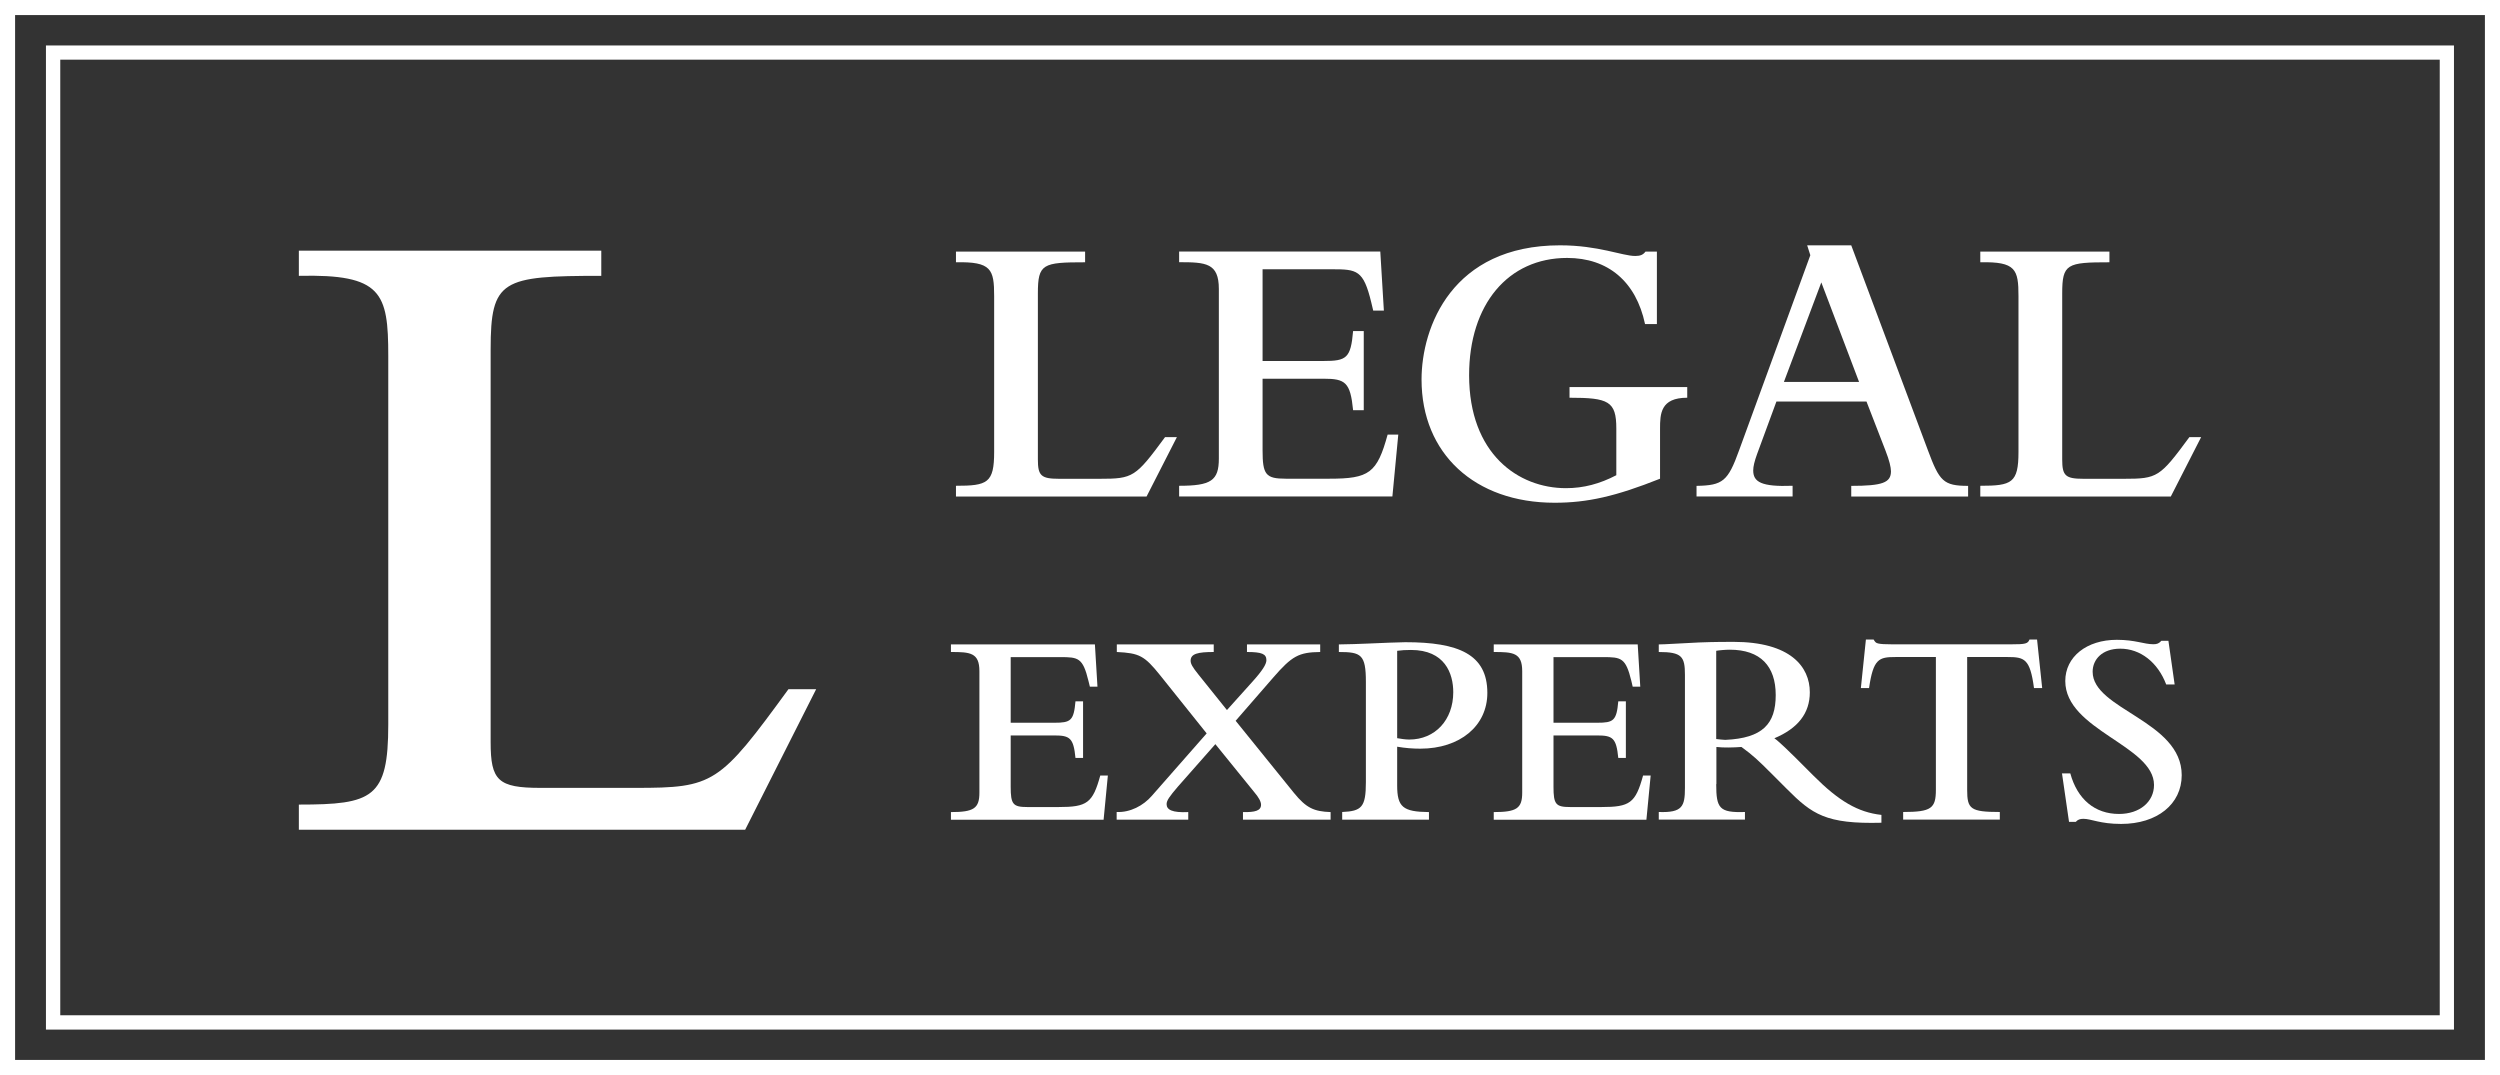
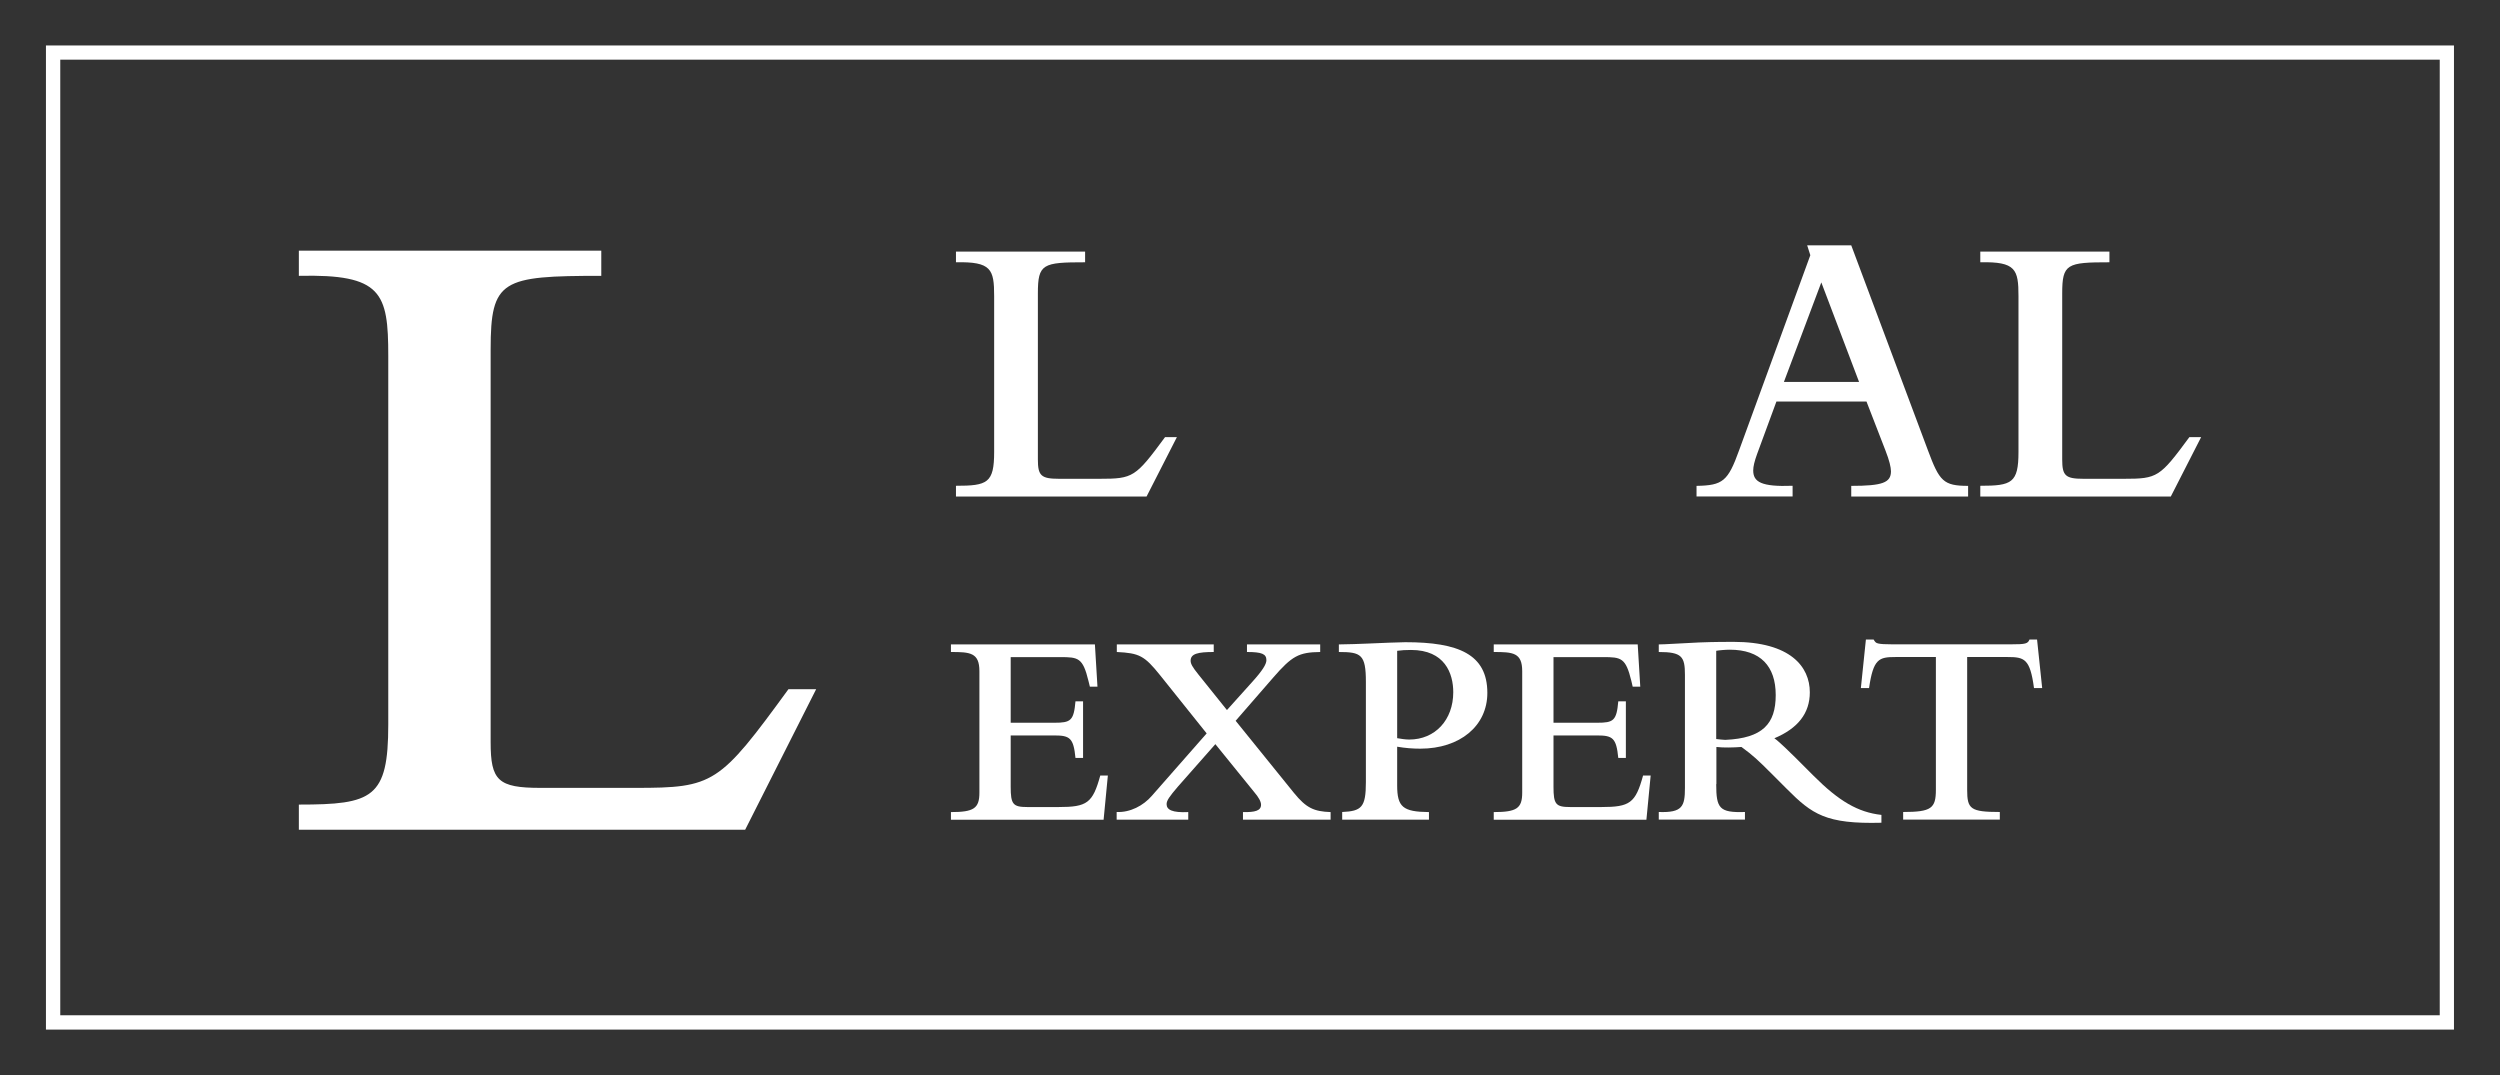
<svg xmlns="http://www.w3.org/2000/svg" id="Ebene_2" viewBox="0 0 293.29 126.12">
  <rect x="0" y="0" width="293.29" height="126.12" fill="#333333" stroke="none" />
  <defs>
    <style>.cls-1{fill:#fff;}</style>
  </defs>
  <g id="Layer_1">
    <g>
      <g>
        <path class="cls-1" d="m5.39,120.79V5.33h282.5v115.46H5.39ZM7.07,7v112.11h279.15V7H7.07Z" />
-         <path class="cls-1" d="m0,126.12V0h293.29v126.12H0ZM1.77,1.77v122.58h289.75V1.77H1.77Z" />
      </g>
      <g>
        <g>
          <g>
            <path class="cls-1" d="m112.15,58.24v-1.25c3.69,0,4.48-.32,4.48-3.97v-18.28c0-3.14-.32-4.06-4.48-3.97v-1.25h15.15v1.25c-4.99,0-5.54.18-5.54,3.65v19.49c0,1.89.37,2.26,2.49,2.26h4.76c3.93,0,4.2-.18,7.67-4.89h1.39l-3.56,6.97h-22.35Z" />
-             <path class="cls-1" d="m138.33,58.24v-1.25c3.74,0,4.66-.6,4.66-3.19v-19.9c0-3.05-1.52-3.14-4.66-3.14v-1.25h23.6l.42,6.93h-1.25l-.23-.97c-.92-3.79-1.66-3.88-4.62-3.88h-8.13v10.76h7.16c2.68,0,3.19-.32,3.46-3.51h1.25v9.28h-1.25c-.32-3.28-.92-3.69-3.46-3.69h-7.16v8.4c0,2.86.37,3.33,2.72,3.33h5.12c4.66,0,5.59-.65,6.83-5.17h1.25l-.69,7.25h-25.03Z" />
-             <path class="cls-1" d="m194.75,56.16c-5.22,2.08-8.54,2.82-12.37,2.82-9.37,0-15.61-5.77-15.61-14.45,0-6.14,3.56-15.75,16.25-15.75,4.52,0,7.3,1.25,8.82,1.25.6,0,.92-.14,1.2-.51h1.34v8.5h-1.39c-1.06-4.99-4.34-7.76-9.14-7.76-6.93,0-11.5,5.45-11.5,13.76,0,9.23,5.77,13.25,11.36,13.25,2.08,0,3.97-.51,5.91-1.52v-5.49c0-3.19-.92-3.6-5.49-3.6v-1.25h13.81v1.25c-3.14,0-3.19,1.89-3.19,3.65v5.86Z" />
            <path class="cls-1" d="m199.03,57c3.09-.05,3.69-.55,4.99-4.16l8.36-22.9-.37-1.16h5.17l9,24.06c1.34,3.6,1.8,4.16,4.71,4.16v1.25h-13.71v-1.25c3.65,0,4.66-.37,4.66-1.71,0-.46-.18-1.25-.65-2.45l-2.22-5.73h-10.57l-2.26,6.14c-.32.88-.46,1.48-.46,1.94,0,1.34.92,1.94,4.62,1.8v1.25h-11.27v-1.25Zm19.07-12.19l-4.43-11.68-4.39,11.68h8.82Z" />
            <path class="cls-1" d="m232.32,58.24v-1.25c3.69,0,4.48-.32,4.48-3.97v-18.28c0-3.14-.32-4.06-4.48-3.97v-1.25h15.15v1.25c-4.99,0-5.54.18-5.54,3.65v19.49c0,1.89.37,2.26,2.49,2.26h4.76c3.93,0,4.2-.18,7.67-4.89h1.38l-3.56,6.97h-22.35Z" />
          </g>
          <g>
            <path class="cls-1" d="m111.56,96.16v-.89c2.68,0,3.34-.43,3.34-2.28v-14.25c0-2.18-1.09-2.25-3.34-2.25v-.89h16.89l.3,4.96h-.89l-.17-.69c-.66-2.71-1.19-2.78-3.3-2.78h-5.82v7.7h5.12c1.92,0,2.28-.23,2.48-2.51h.89v6.64h-.89c-.23-2.35-.66-2.64-2.48-2.64h-5.12v6.02c0,2.05.26,2.38,1.95,2.38h3.67c3.34,0,4-.46,4.89-3.7h.89l-.5,5.19h-17.92Z" />
            <path class="cls-1" d="m131.02,95.26c1.55.07,3.11-.73,4.13-1.92l6.41-7.3-5.45-6.81c-1.85-2.31-2.45-2.61-5.09-2.74v-.89h11.37v.89c-1.85,0-2.71.2-2.71,1.02,0,.36.2.73.89,1.59l3.37,4.2,2.94-3.27c1.26-1.39,1.69-2.12,1.69-2.58,0-.73-.53-.96-2.28-.96v-.89h8.59v.89c-2.51.03-3.31.46-5.52,3.01l-4.4,5.06,6.84,8.46c1.45,1.78,2.35,2.18,4.3,2.25v.89h-10.28v-.89c1.42.03,2.12-.16,2.12-.86,0-.36-.26-.86-.83-1.52l-4.53-5.59-4.4,4.99c-.99,1.16-1.32,1.62-1.32,2.05,0,.66.66,1.02,2.54.93v.89h-8.4v-.89Z" />
            <path class="cls-1" d="m157.46,95.26c2.28-.1,2.78-.56,2.78-3.5v-11.77c0-3.21-.56-3.5-3.17-3.5v-.89c.96,0,2.61-.07,3.4-.1,1.59-.07,3.77-.16,4.4-.16,6.25,0,9.62,1.42,9.62,5.95,0,3.87-3.21,6.54-7.87,6.54-.89,0-1.78-.07-2.71-.23v4.53c0,2.54.66,3.11,3.73,3.14v.89h-10.18v-.89Zm6.45-8.66c.43.07.93.16,1.42.16,3.04,0,5.16-2.31,5.16-5.55,0-2.21-.99-4.96-4.96-4.96-.63,0-1.12.03-1.62.1v10.25Z" />
            <path class="cls-1" d="m175.24,96.16v-.89c2.68,0,3.34-.43,3.34-2.28v-14.25c0-2.18-1.09-2.25-3.34-2.25v-.89h16.89l.3,4.96h-.89l-.16-.69c-.66-2.71-1.19-2.78-3.31-2.78h-5.82v7.7h5.12c1.92,0,2.28-.23,2.48-2.51h.89v6.64h-.89c-.23-2.35-.66-2.64-2.48-2.64h-5.12v6.02c0,2.05.26,2.38,1.95,2.38h3.67c3.34,0,4-.46,4.89-3.7h.89l-.5,5.19h-17.92Z" />
            <path class="cls-1" d="m201.34,91.99c0,2.84.36,3.37,3.37,3.27v.89h-10.11v-.89c2.78.1,3.07-.66,3.07-2.84v-13.25c0-2.15-.36-2.68-3.07-2.68v-.89c.76,0,2.45-.13,4.73-.23,1.75-.07,3.37-.07,4.03-.07,6.68,0,8.96,2.91,8.96,5.92,0,2.45-1.39,4.23-4.16,5.39.53.36,1.95,1.75,2.48,2.28l2.15,2.15c2.94,2.94,5.19,4.26,7.93,4.56v.92c-6.51.17-8.13-.99-11.1-3.97l-1.75-1.75c-1.69-1.69-2.18-2.15-3.57-3.17-.96.07-2.08.1-2.94,0v4.36Zm0-5.29c.23.03.86.1,1.06.1,4.4-.2,5.92-1.88,5.92-5.26s-1.78-5.32-5.39-5.32c-.5,0-1.29.07-1.59.13v10.34Z" />
            <path class="cls-1" d="m218.92,75.03h.89c.13.23.23.4.53.46.3.07.76.1,1.62.1h13.98c1.69,0,1.95-.07,2.15-.56h.89l.6,5.69h-.96c-.46-3.44-1.12-3.64-3.11-3.64h-4.73v15.57c0,2.25.36,2.61,3.83,2.61v.89h-11.34v-.89c3.31,0,3.84-.43,3.84-2.61v-15.57h-4.73c-1.95,0-2.61.2-3.11,3.64h-.96l.59-5.69Z" />
-             <path class="cls-1" d="m241.89,90.73h.99c.83,3.04,2.88,4.76,5.72,4.76,2.41,0,4.1-1.42,4.1-3.4,0-4.63-10.41-6.44-10.41-12.2,0-2.84,2.51-4.83,6.05-4.83,1.09,0,1.88.13,2.54.26.66.13,1.19.26,1.75.26.43,0,.66-.1.93-.4h.83l.73,5.12h-.99c-.99-2.61-3.04-4.2-5.39-4.2-2.12,0-3.24,1.26-3.24,2.71,0,4.43,10.45,5.75,10.45,12.13,0,3.4-2.88,5.72-7.11,5.72-2.48,0-3.5-.6-4.43-.6-.4,0-.66.1-.89.36h-.79l-.83-5.72Z" />
          </g>
        </g>
        <path class="cls-1" d="m35.06,97.34v-2.95c8.65,0,10.49-.76,10.49-9.39v-43.25c0-7.43-.76-9.61-10.49-9.39v-2.95h35.48v2.95c-11.68,0-12.98.44-12.98,8.63v46.09c0,4.48.86,5.35,5.84,5.35h11.14c9.2,0,9.84-.44,17.96-11.58h3.25l-8.33,16.49h-52.36Z" />
      </g>
    </g>
  </g>
</svg>